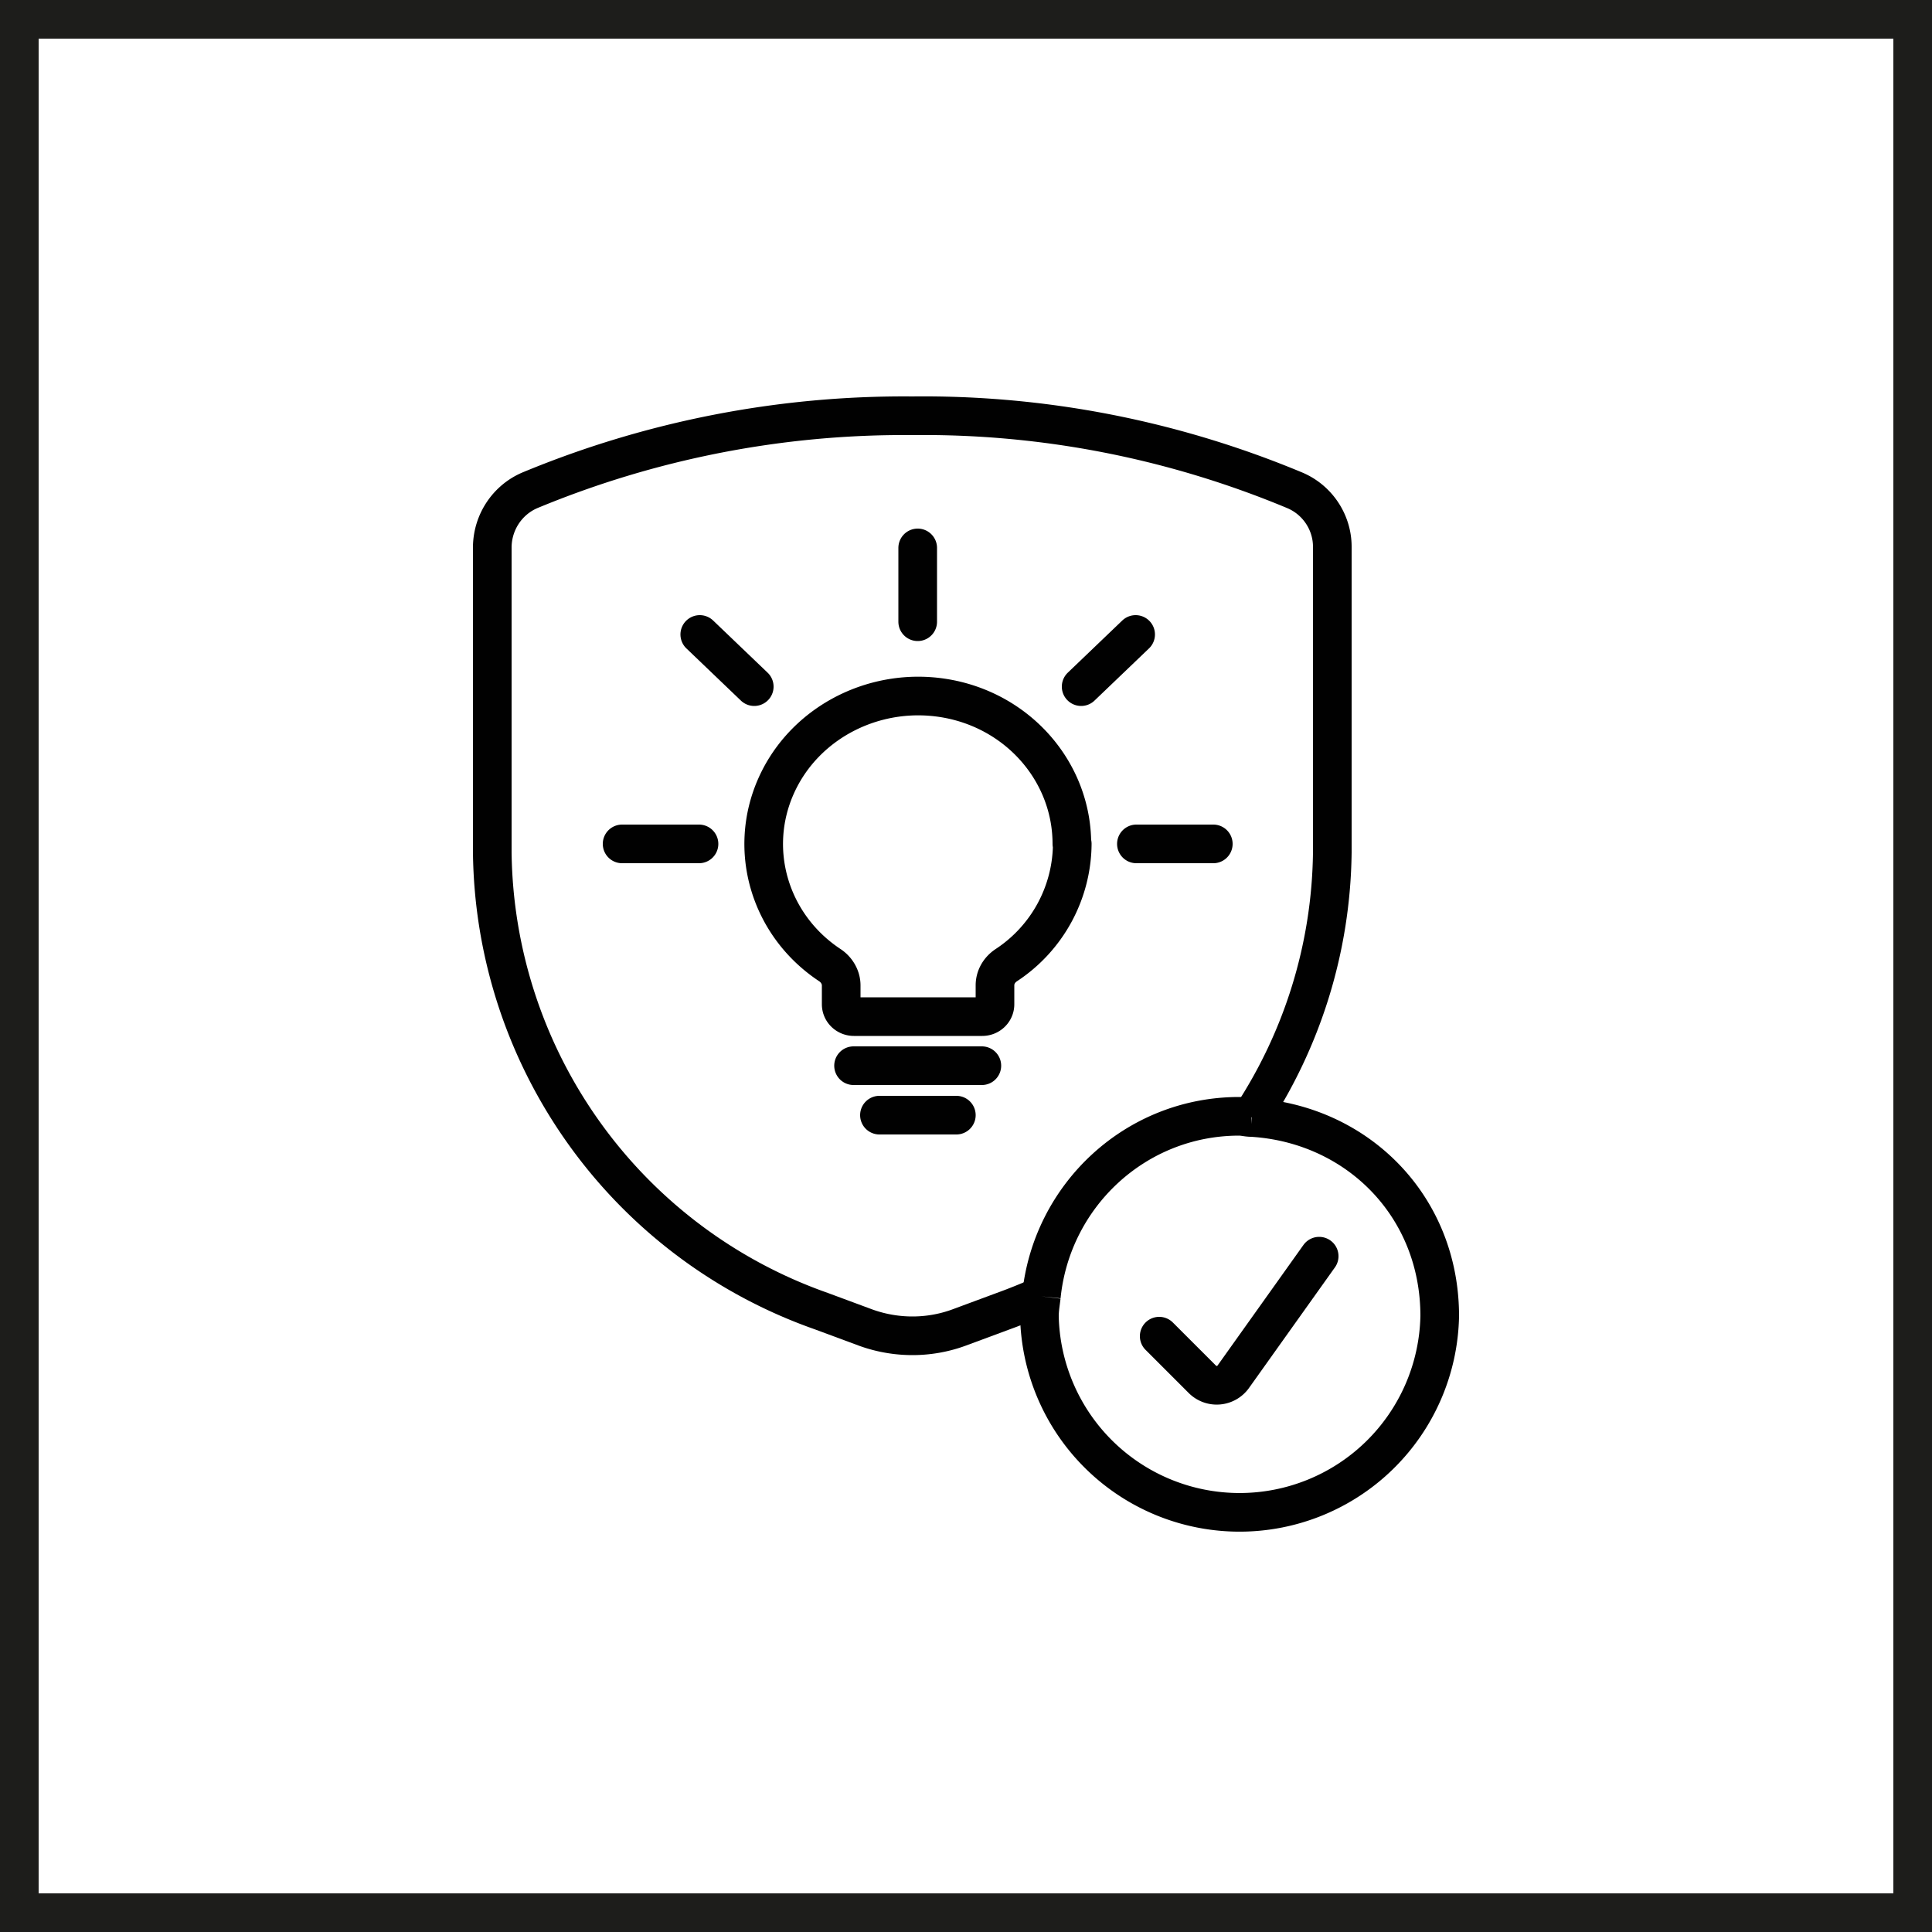
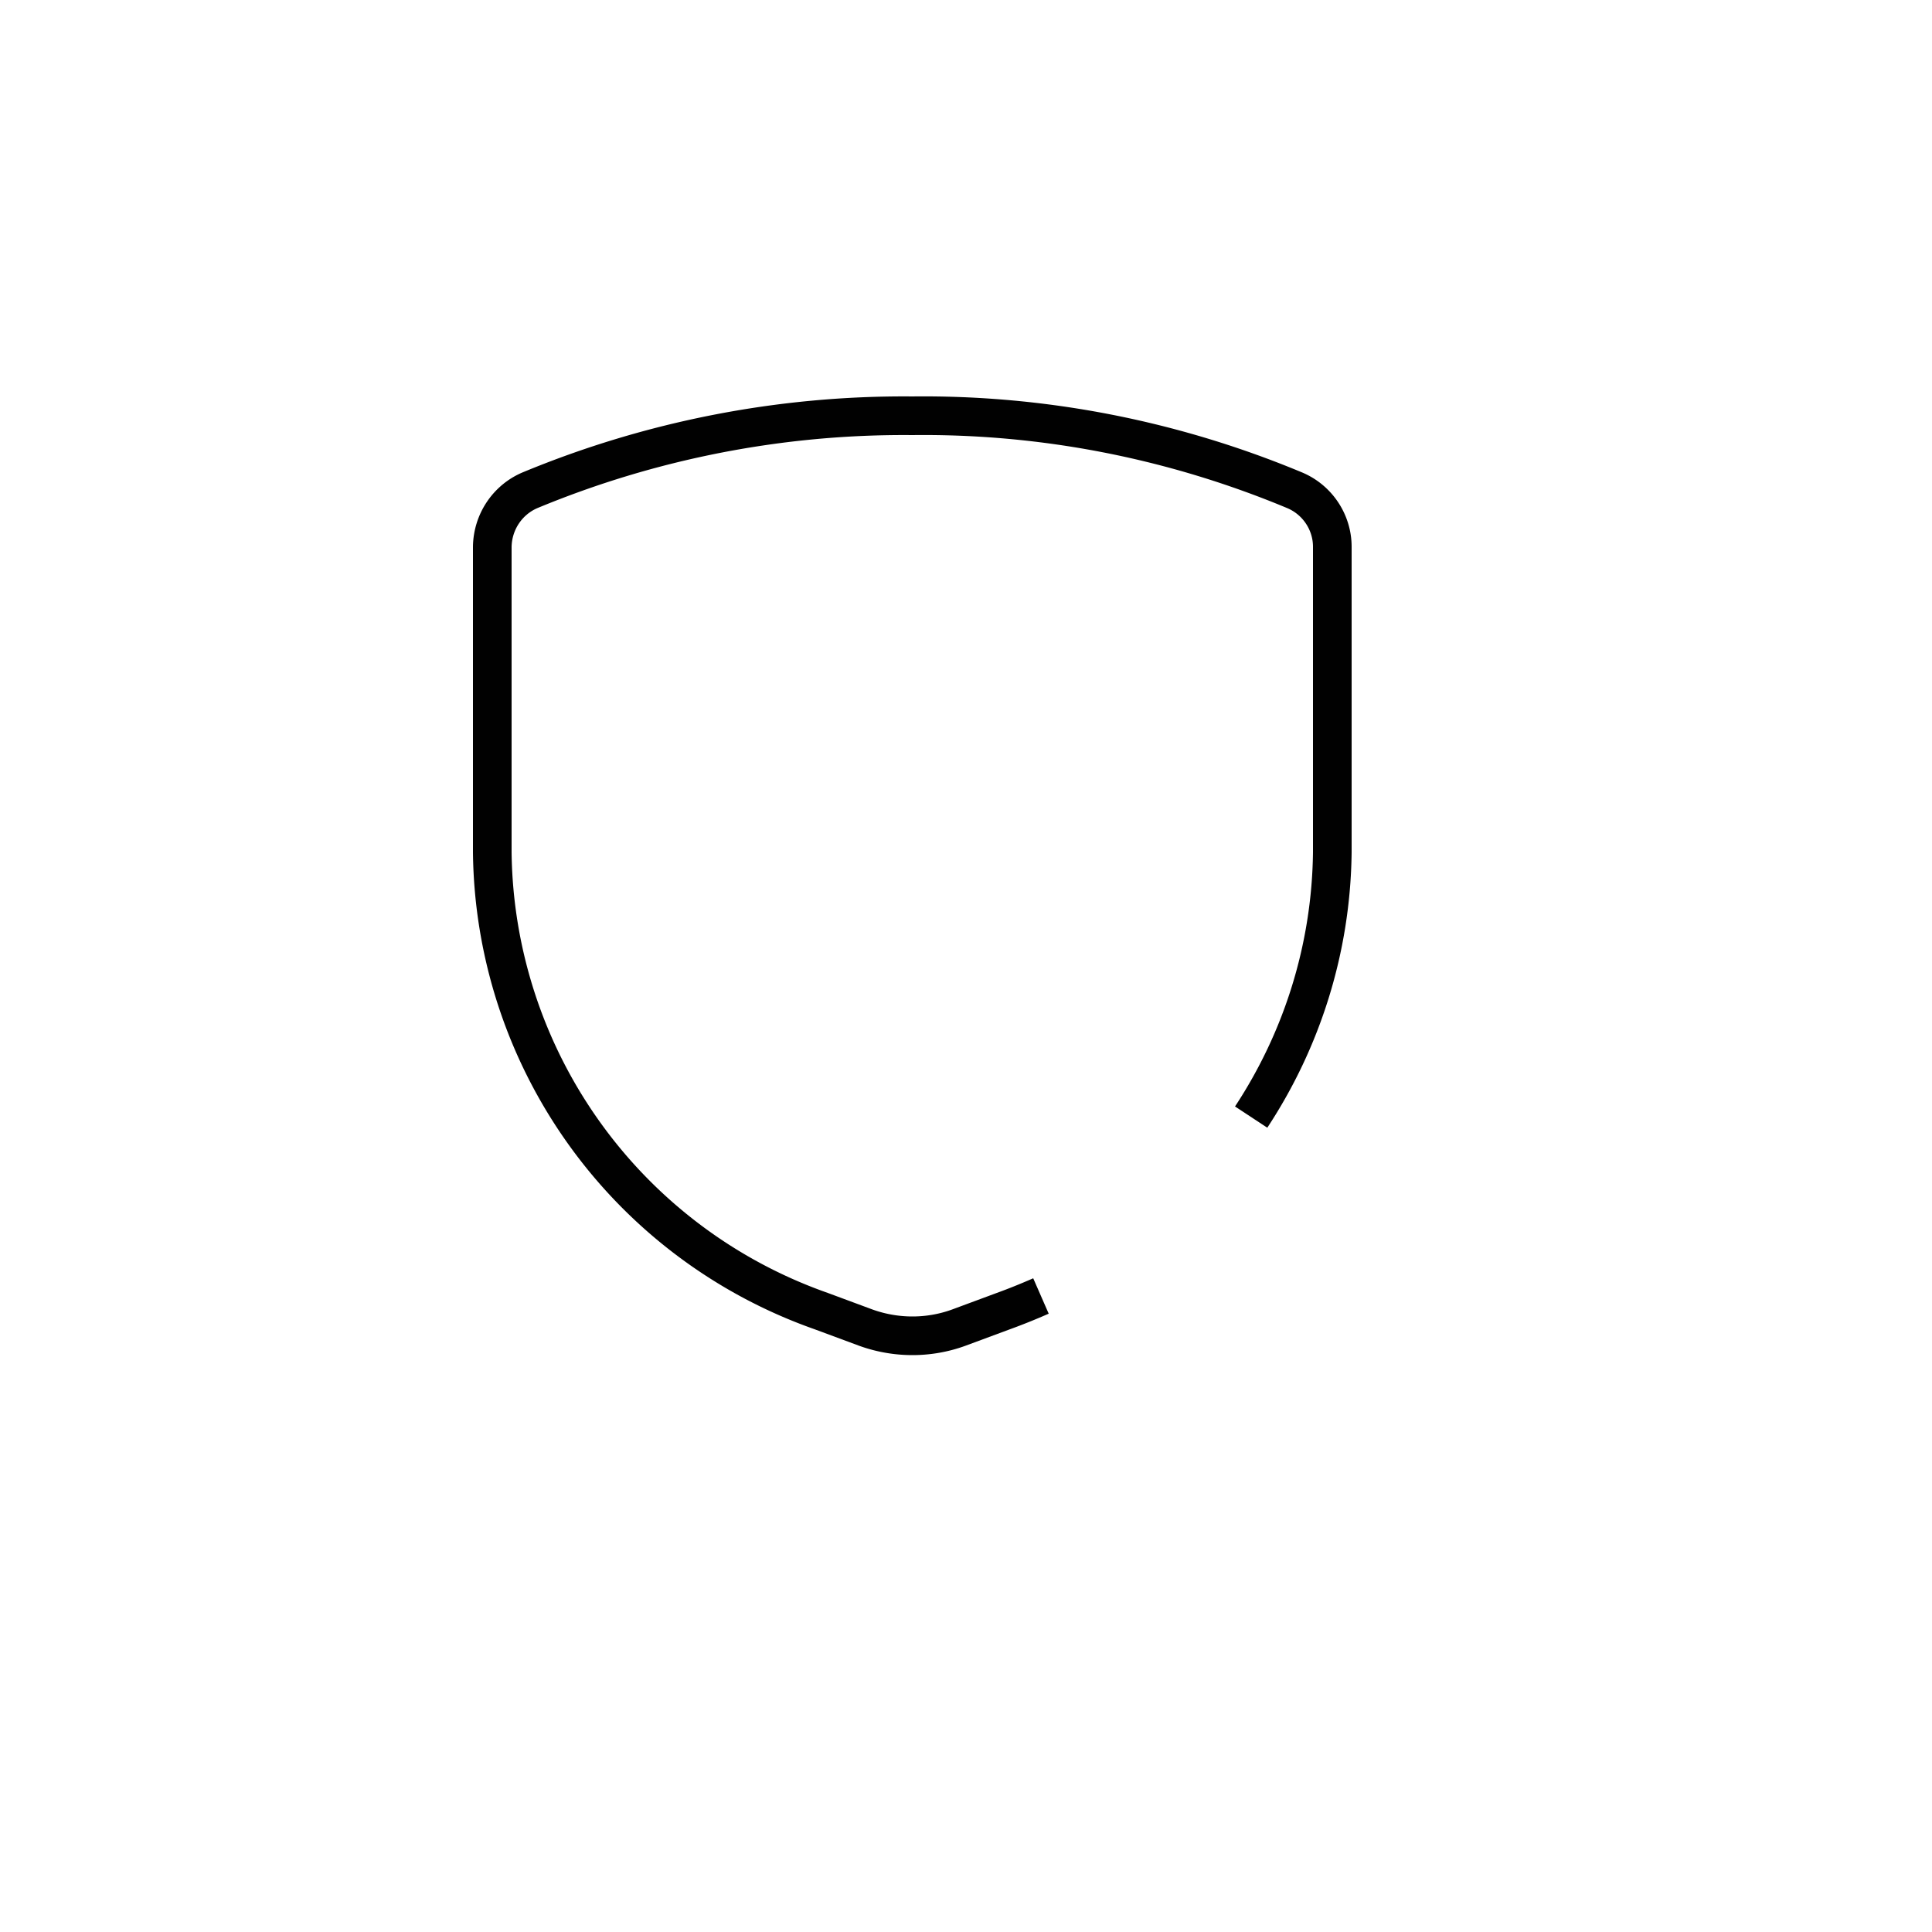
<svg xmlns="http://www.w3.org/2000/svg" viewBox="0 0 50 50">
-   <path fill="#1d1d1b" d="M49 1v48H1V1h48m1-1H0v50h50V0z" />
  <g fill="none" stroke="#010101" stroke-linecap="round" stroke-linejoin="round">
-     <path d="M24.75 28.86h-1.99M25.41 27.58h-3.32M23.75 14.18v1.91M18.11 16.42l1.41 1.35M29.39 16.42l-1.41 1.35M16.1 21.84h1.99M31.4 21.84h-1.99M27.74 21.84c0-1.82-1.33-3.39-3.18-3.75s-3.72.57-4.47 2.24c-.75 1.67-.17 3.62 1.39 4.65.18.12.29.32.29.52v.49c0 .18.15.32.33.32h3.32c.18 0 .33-.14.33-.32v-.49c0-.21.11-.4.29-.52a3.782 3.782 0 0 0 1.71-3.14h0z" />
-   </g>
+     </g>
  <g fill="none" stroke="#010101">
    <path stroke-miterlimit="10" d="M32.38 28.91c1.31-1.99 2.07-4.35 2.1-6.85v-7.91c0-.63-.38-1.21-.97-1.46-3.14-1.31-6.5-1.97-9.9-1.93-3.4-.03-6.77.63-9.9 1.93-.58.25-.96.82-.97 1.46v7.91a12.74 12.74 0 0 0 8.51 11.87l1.16.43c.78.28 1.63.28 2.4 0l1.16-.43c.33-.12.65-.25.97-.39" />
-     <path stroke-linecap="round" stroke-linejoin="round" d="M30 34.58l1.12 1.12a.526.526 0 0 0 .79-.06l2.23-3.13" />
-     <path stroke-miterlimit="10" d="M26.95 33.55c-.02.17-.05.34-.05.51a5.181 5.181 0 0 0 10.36 0c0-2.86-2.15-4.98-4.87-5.14M26.95 33.55c.26-2.61 2.44-4.66 5.12-4.66.11 0 .21.03.31.03" />
  </g>
</svg>